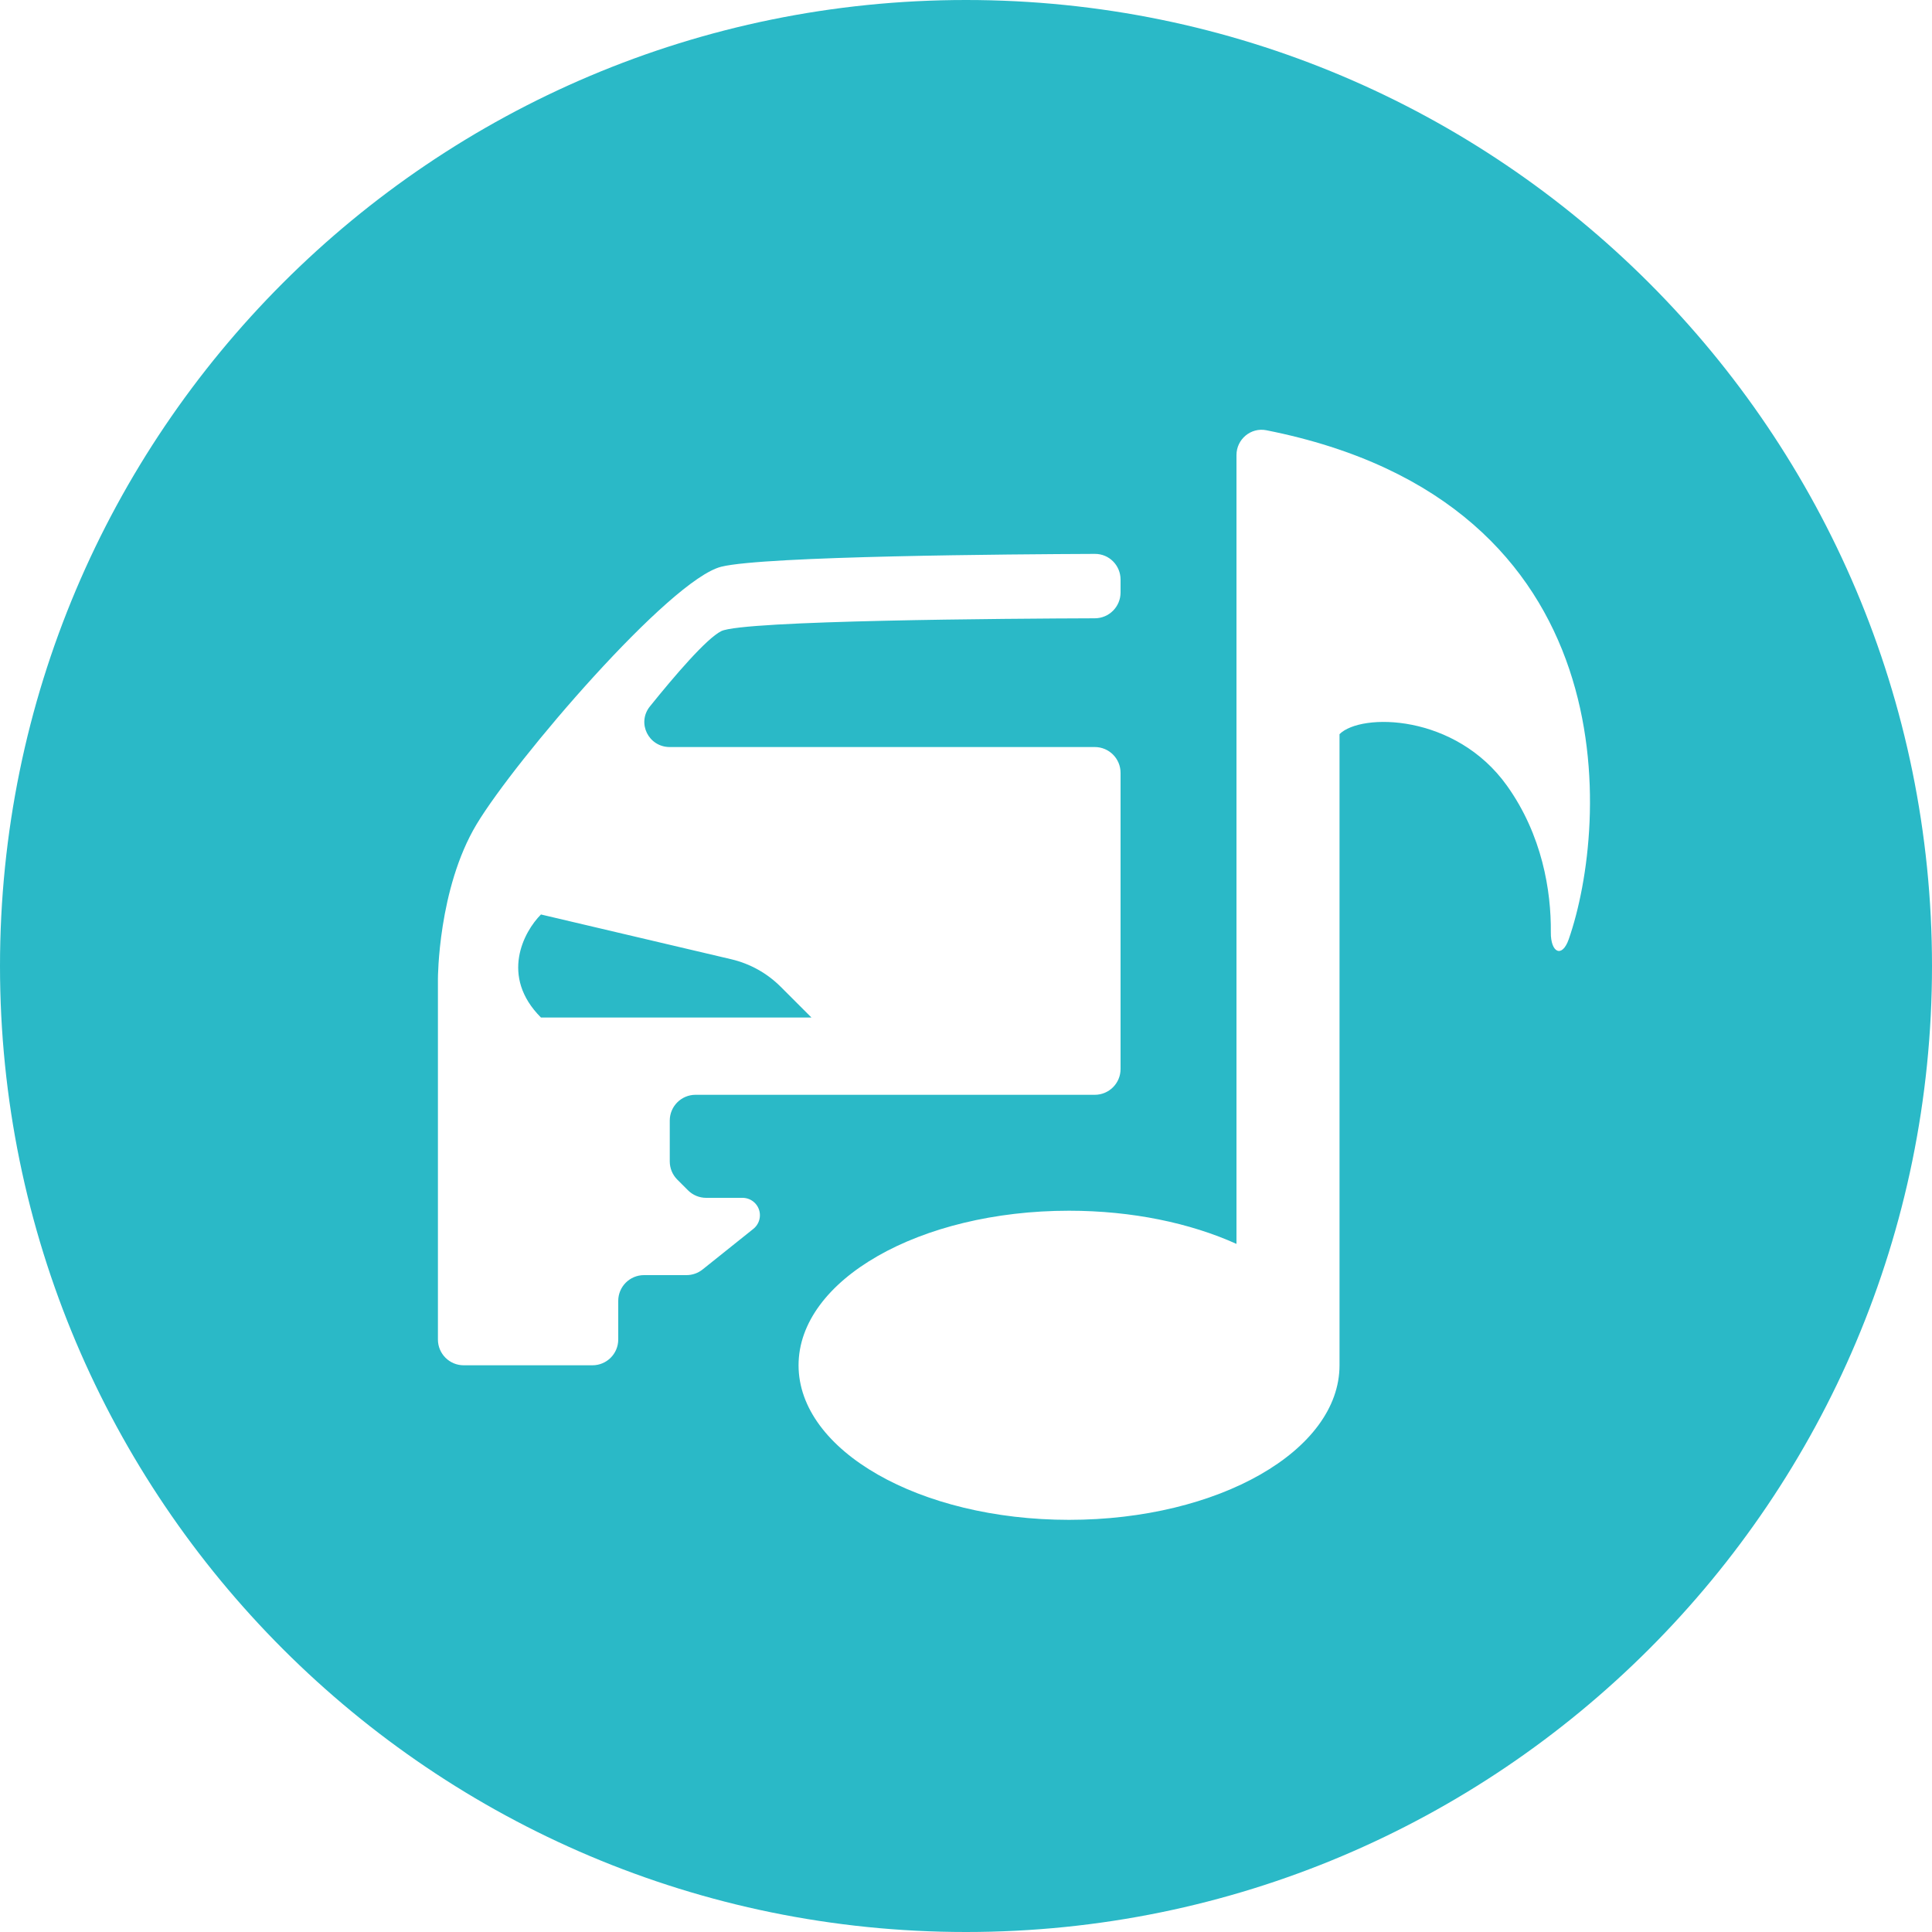
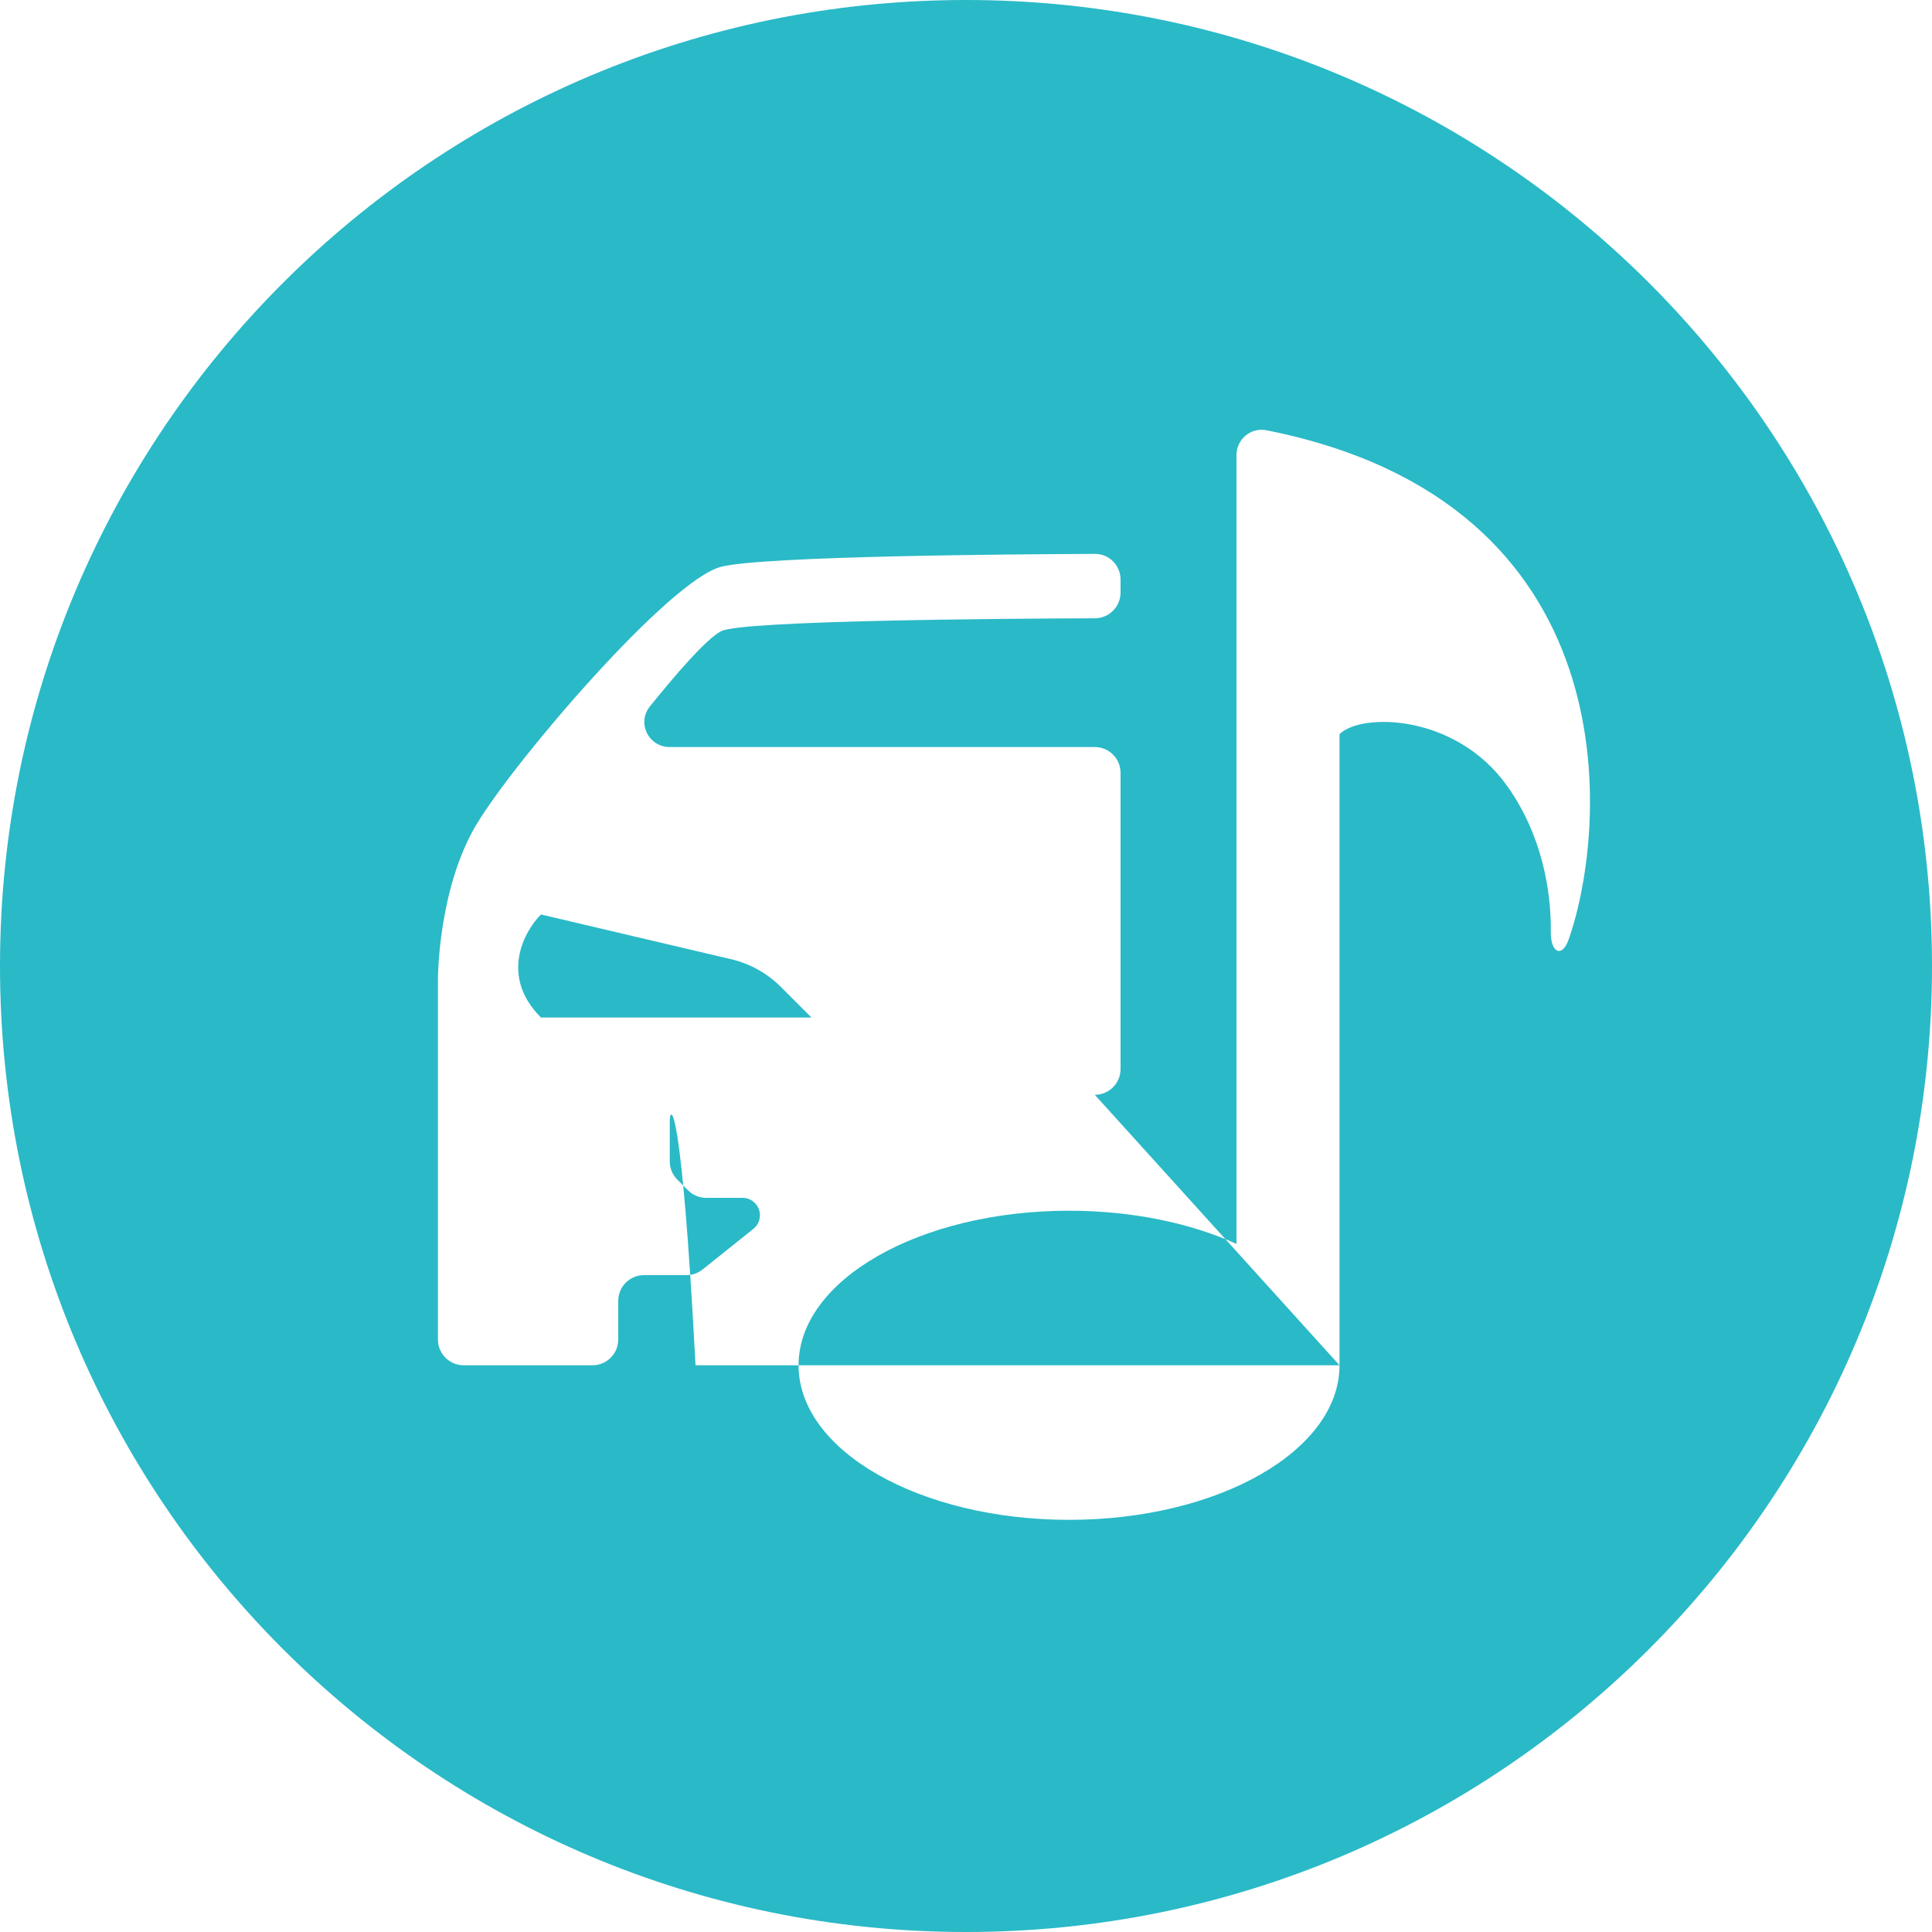
<svg xmlns="http://www.w3.org/2000/svg" width="75" height="75" viewBox="0 0 75 75" fill="none">
-   <path fill-rule="evenodd" clip-rule="evenodd" d="M37.5 75C58.211 75 75 58.211 75 37.5C75 16.789 58.211 0 37.5 0C16.789 0 0 16.789 0 37.5C0 58.211 16.789 75 37.5 75ZM52 53C52 56.314 47.299 59 41.5 59C35.701 59 31 56.314 31 53C31 49.686 35.701 47 41.5 47C43.954 47 46.212 47.481 48 48.288V17.664C48 17.052 48.558 16.583 49.159 16.702C63.322 19.509 62.441 32.038 60.899 36.46C60.639 37.205 60.195 36.983 60.203 36.194C60.22 34.582 59.864 32.409 58.5 30.5C56.5 27.7 52.833 27.667 52 28.5V53ZM42.5 42.5H27C26.448 42.5 26 42.948 26 43.5V45.086C26 45.351 26.105 45.605 26.293 45.793L26.707 46.207C26.895 46.395 27.149 46.5 27.414 46.5H28.825C29.198 46.5 29.5 46.802 29.5 47.175C29.5 47.381 29.407 47.575 29.247 47.703L27.274 49.281C27.097 49.423 26.876 49.5 26.649 49.5H25C24.448 49.5 24 49.948 24 50.5V52C24 52.552 23.552 53 23 53H18C17.448 53 17 52.552 17 52V38C17 38 17 34.5 18.5 32C20 29.5 26 22.5 28 22C29.669 21.583 39.35 21.514 42.506 21.502C43.058 21.5 43.5 21.948 43.5 22.5V23C43.5 23.552 43.055 24 42.503 24.002C39.209 24.013 28.84 24.08 28 24.5C27.422 24.789 26.178 26.245 25.229 27.424C24.713 28.066 25.176 29 26 29H42.5C43.052 29 43.5 29.448 43.5 30V41.5C43.5 42.052 43.052 42.5 42.5 42.5ZM21 35.5C20.333 36.167 19.4 37.9 21 39.5H31.5L30.305 38.305C29.779 37.779 29.116 37.41 28.392 37.239L21 35.5Z" fill="#2AB9C7" />
+   <path fill-rule="evenodd" clip-rule="evenodd" d="M37.5 75C58.211 75 75 58.211 75 37.5C75 16.789 58.211 0 37.5 0C16.789 0 0 16.789 0 37.5C0 58.211 16.789 75 37.5 75ZM52 53C52 56.314 47.299 59 41.5 59C35.701 59 31 56.314 31 53C31 49.686 35.701 47 41.5 47C43.954 47 46.212 47.481 48 48.288V17.664C48 17.052 48.558 16.583 49.159 16.702C63.322 19.509 62.441 32.038 60.899 36.46C60.639 37.205 60.195 36.983 60.203 36.194C60.22 34.582 59.864 32.409 58.5 30.5C56.5 27.7 52.833 27.667 52 28.5V53ZH27C26.448 42.5 26 42.948 26 43.5V45.086C26 45.351 26.105 45.605 26.293 45.793L26.707 46.207C26.895 46.395 27.149 46.5 27.414 46.5H28.825C29.198 46.5 29.5 46.802 29.5 47.175C29.5 47.381 29.407 47.575 29.247 47.703L27.274 49.281C27.097 49.423 26.876 49.5 26.649 49.5H25C24.448 49.5 24 49.948 24 50.5V52C24 52.552 23.552 53 23 53H18C17.448 53 17 52.552 17 52V38C17 38 17 34.5 18.5 32C20 29.5 26 22.5 28 22C29.669 21.583 39.35 21.514 42.506 21.502C43.058 21.5 43.5 21.948 43.5 22.5V23C43.5 23.552 43.055 24 42.503 24.002C39.209 24.013 28.84 24.08 28 24.5C27.422 24.789 26.178 26.245 25.229 27.424C24.713 28.066 25.176 29 26 29H42.5C43.052 29 43.5 29.448 43.5 30V41.5C43.5 42.052 43.052 42.5 42.5 42.5ZM21 35.5C20.333 36.167 19.4 37.9 21 39.5H31.5L30.305 38.305C29.779 37.779 29.116 37.41 28.392 37.239L21 35.5Z" fill="#2AB9C7" />
</svg>